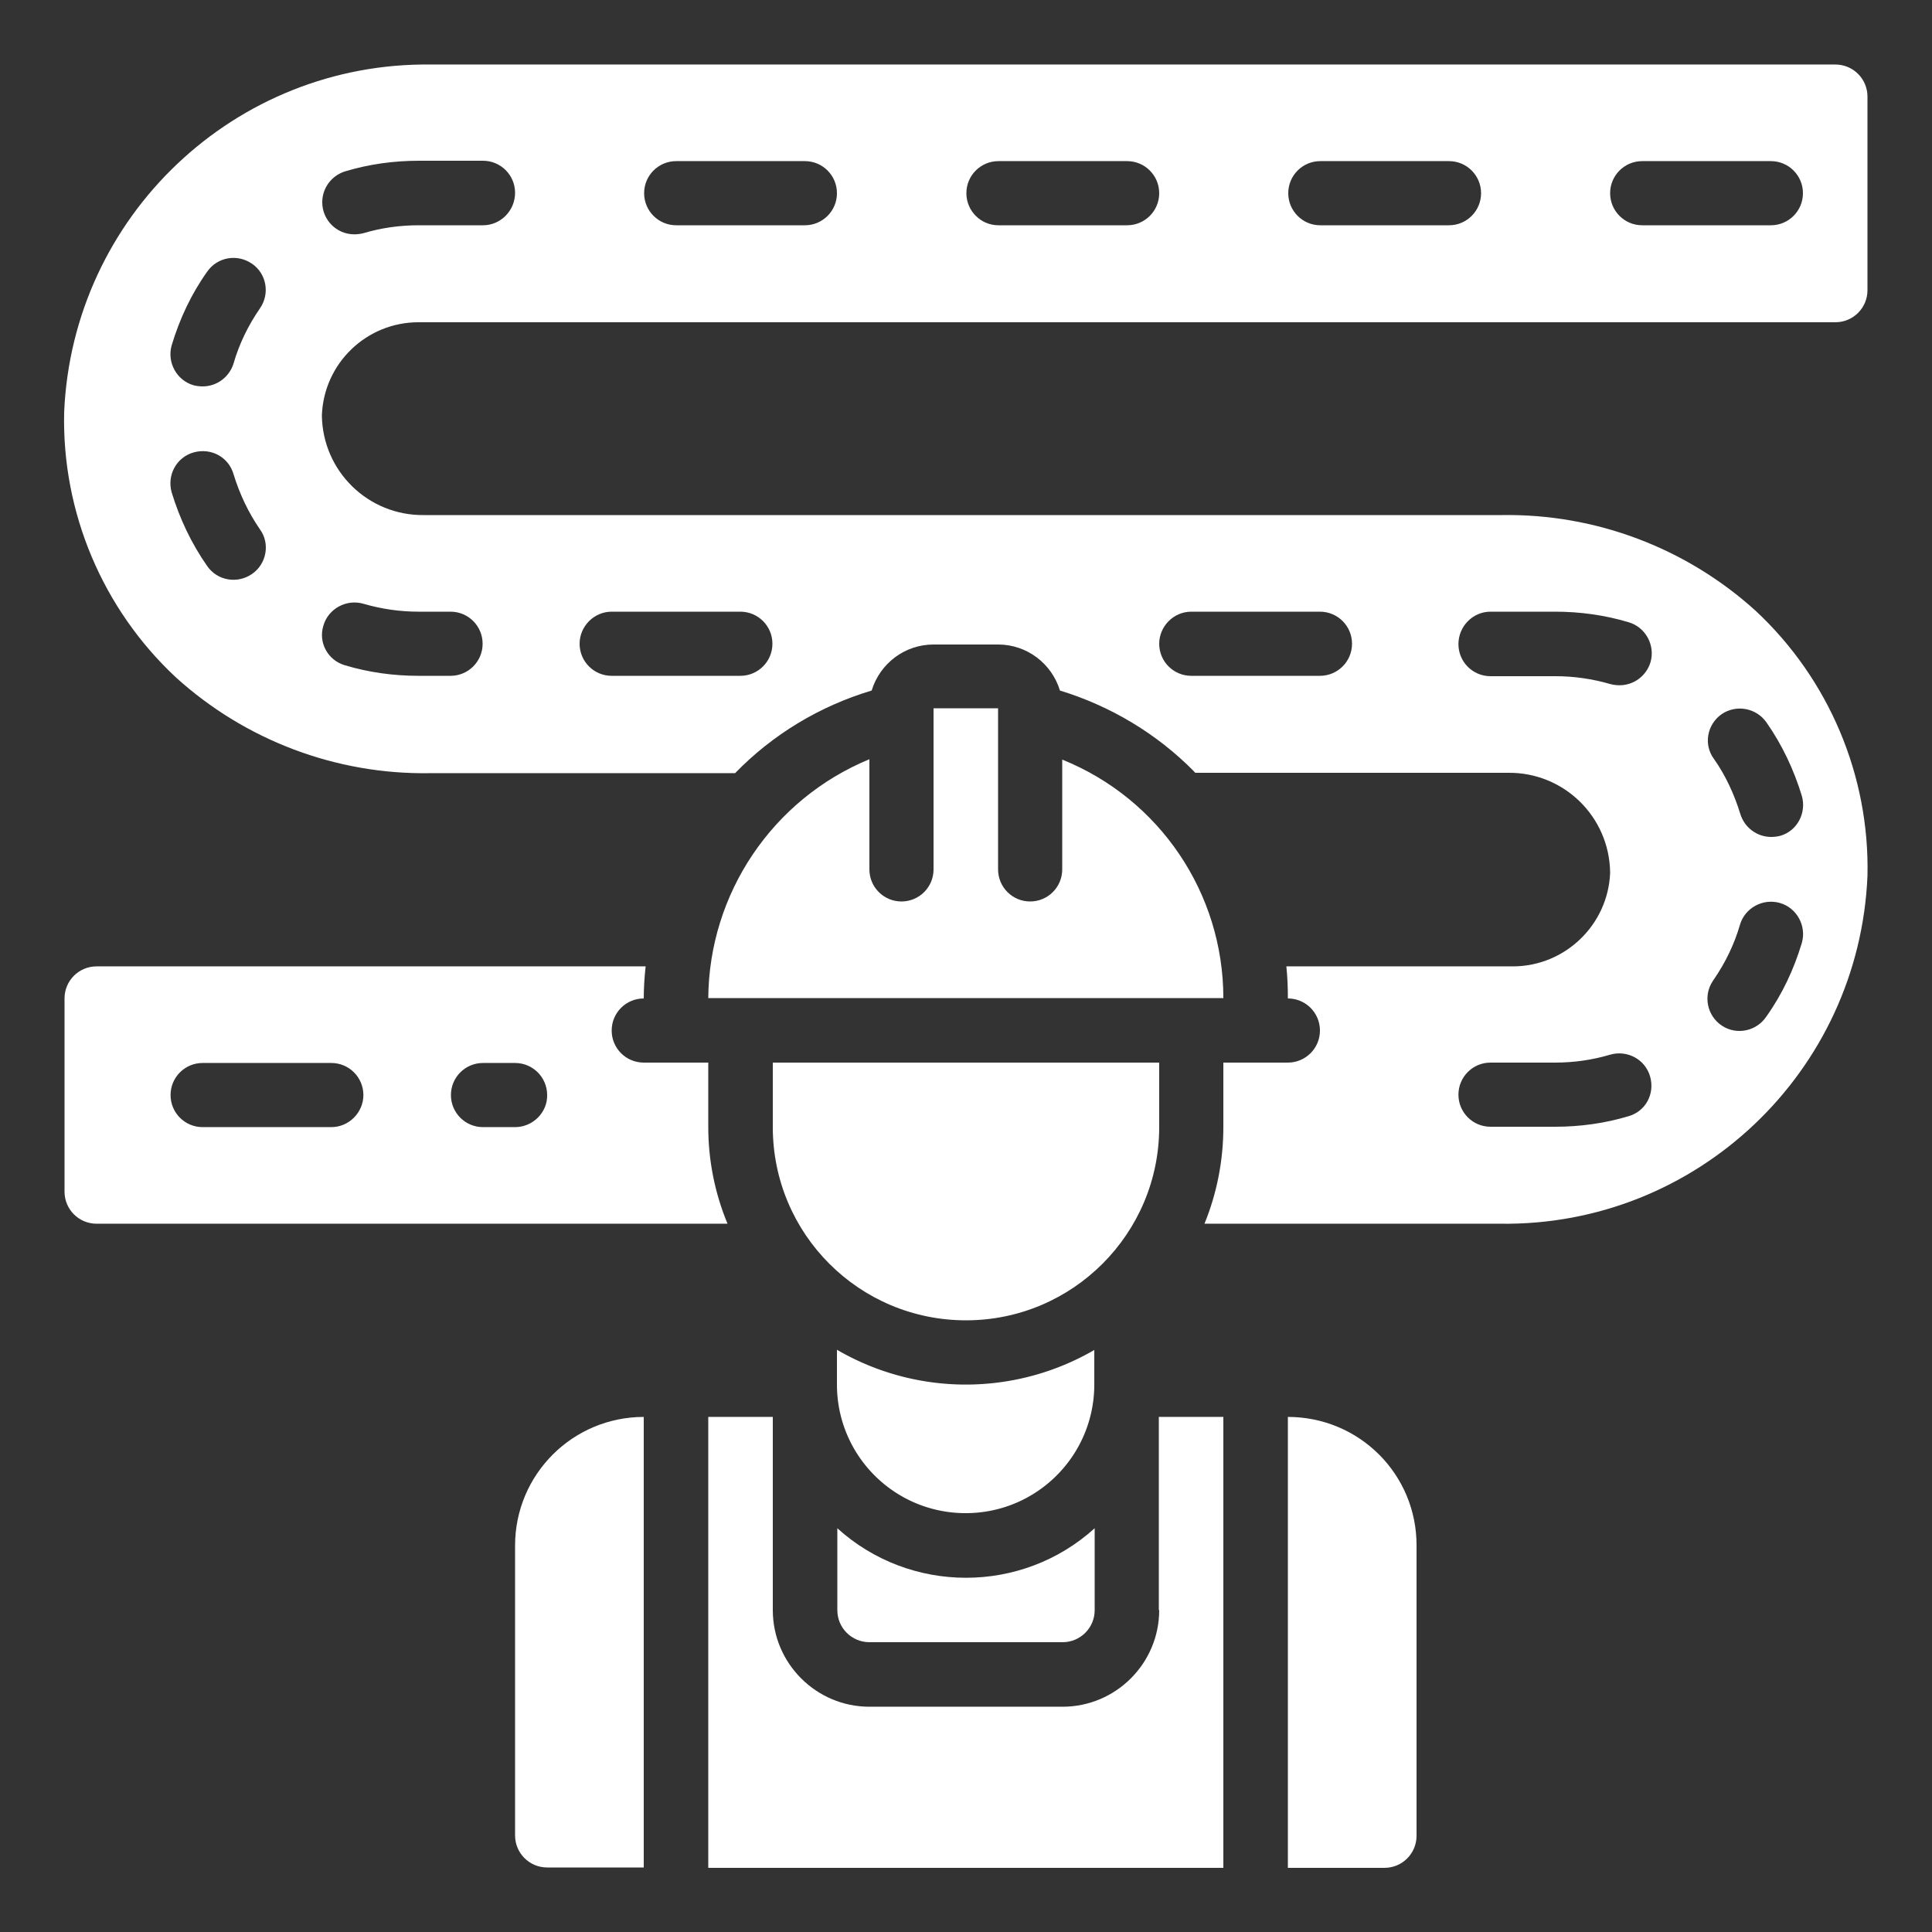
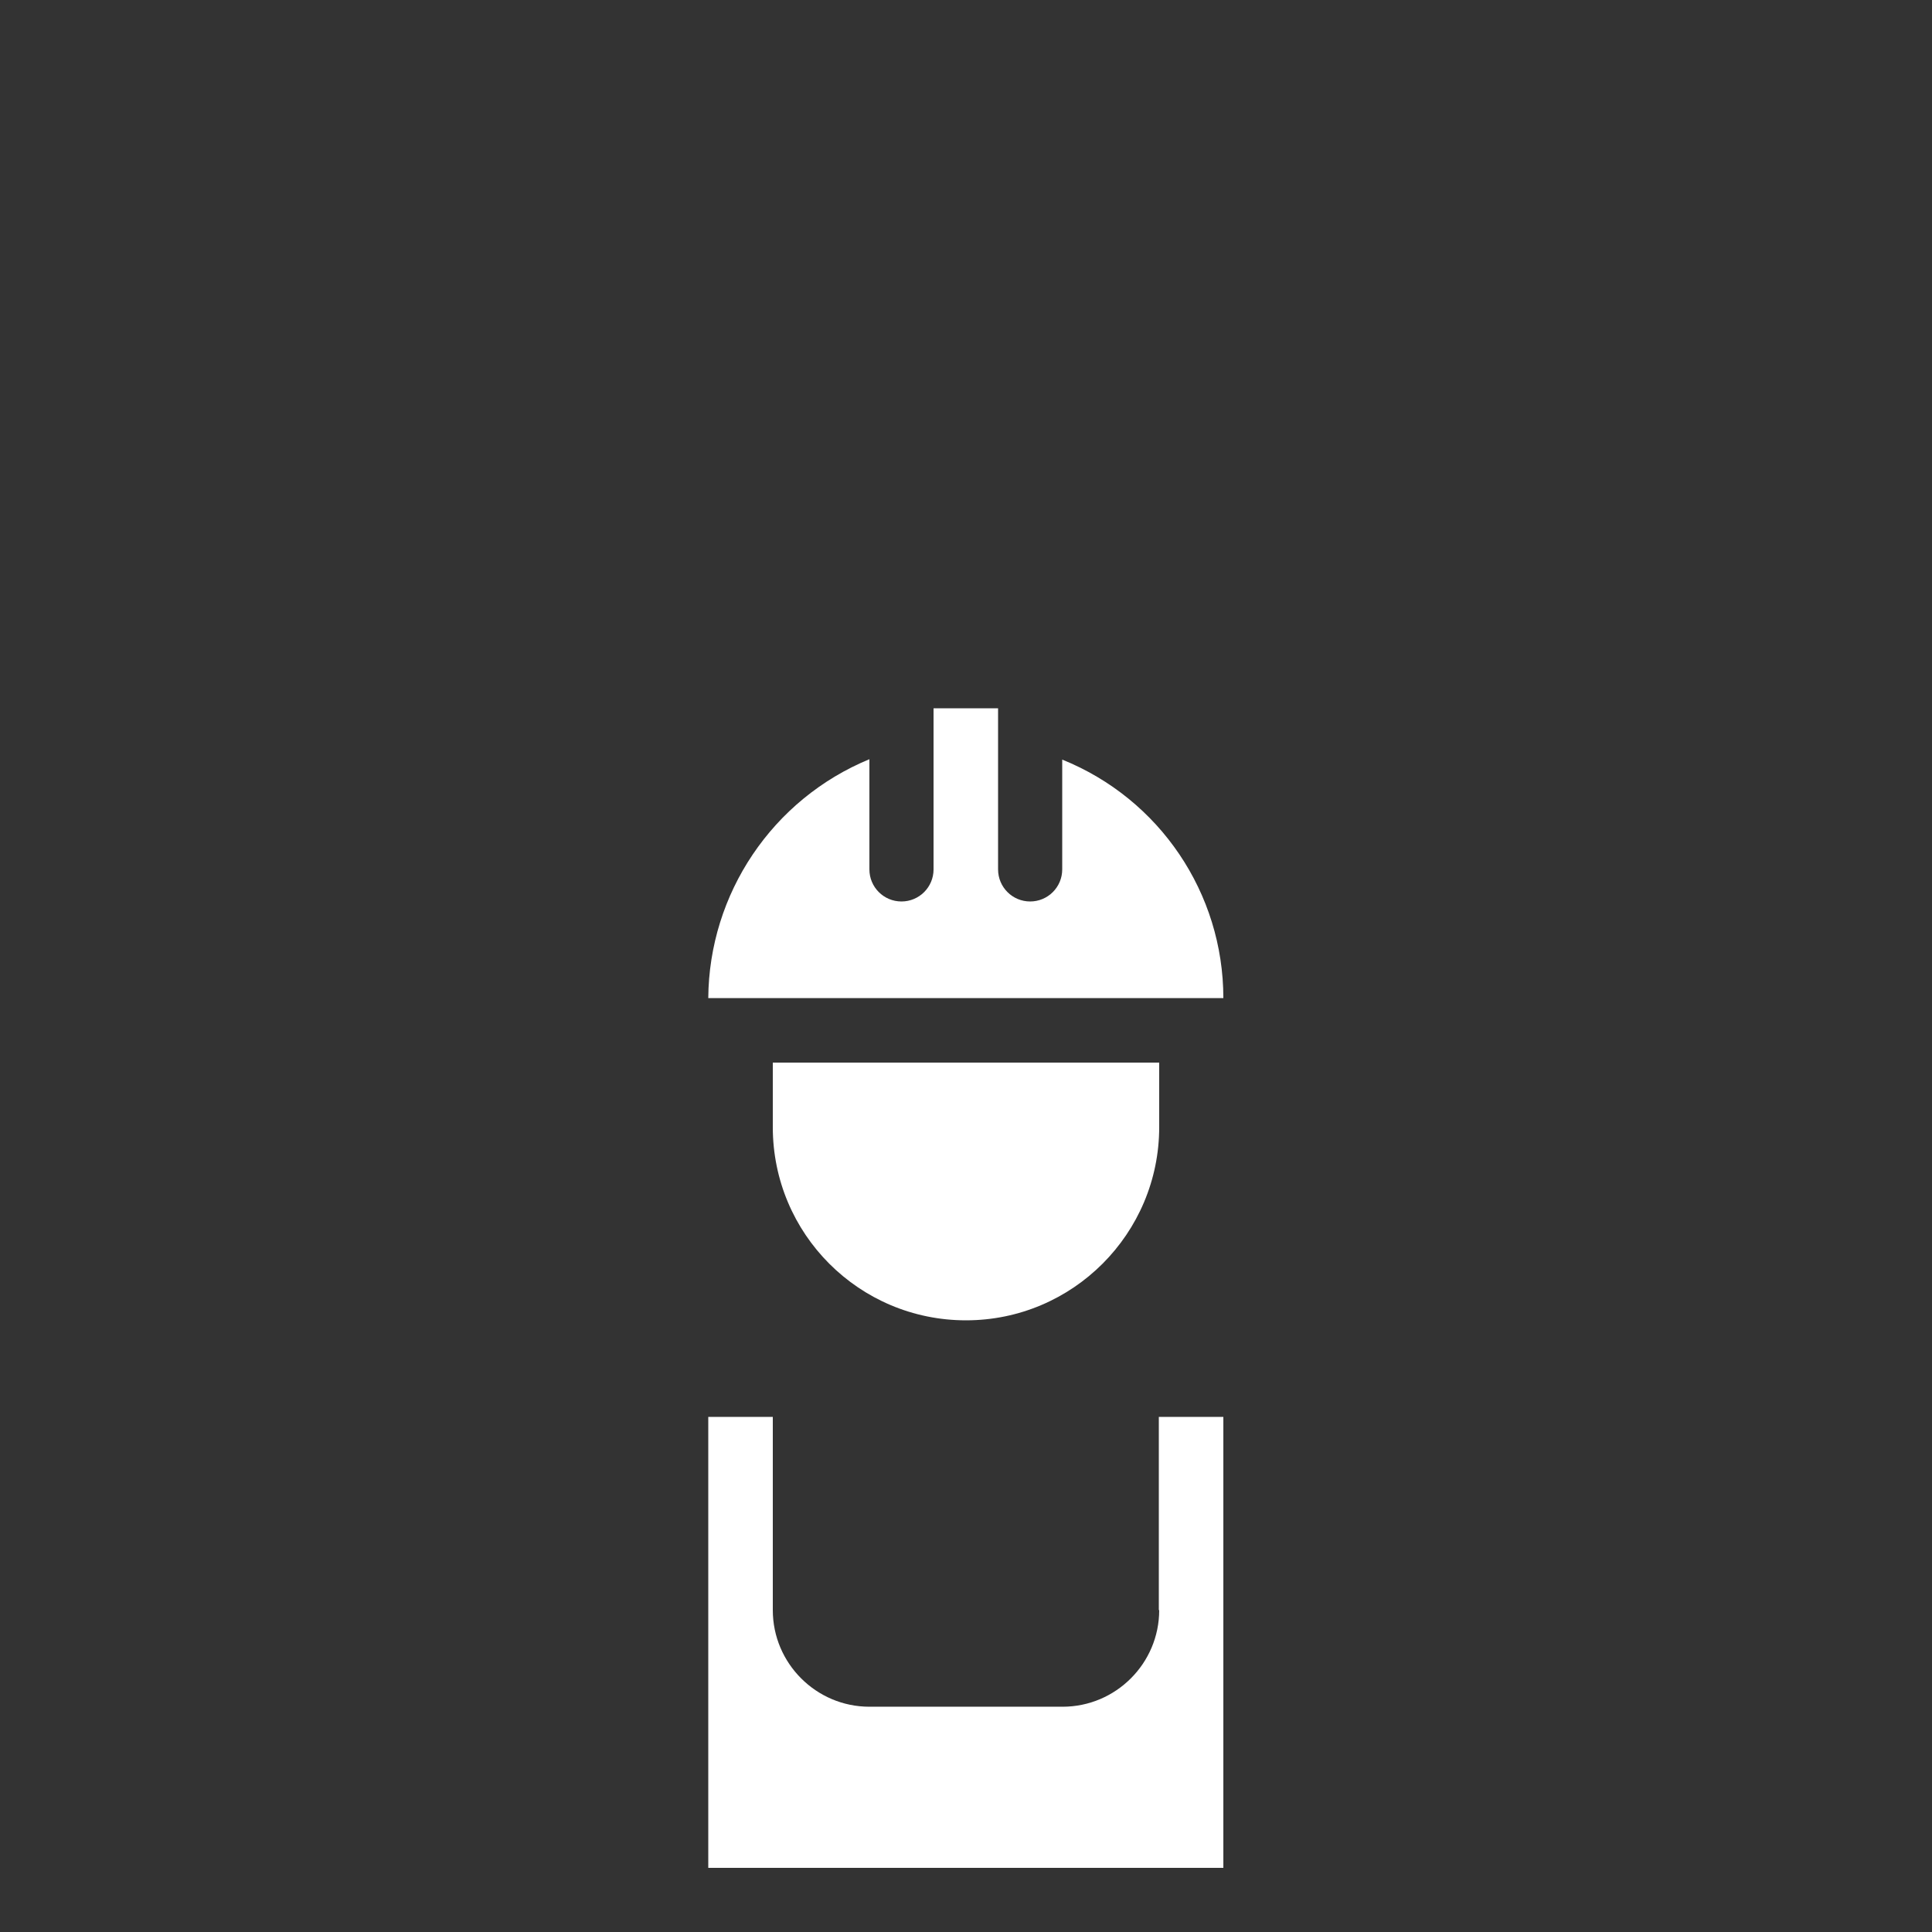
<svg xmlns="http://www.w3.org/2000/svg" xml:space="preserve" id="Icons" x="0" y="0" style="enable-background:new 0 0 512 512" version="1.1" viewBox="0 0 512 512">
  <rect x="0" y="0" width="512" height="512" fill="#333333" stroke="none" />
  <style>.st0{fill:#fff}</style>
-   <path d="M290.1 357.7a67.822 67.822 0 0 1-68.3 0v9.2c0 18.9 15.3 34.1 34.1 34.1 18.9 0 34.1-15.3 34.1-34.1v-9.2z" class="st0" />
  <path d="M307.2 426.7c0 14.1-11.5 25.6-25.6 25.6h-51.2c-14.1 0-25.6-11.5-25.6-25.6v-51.2h-17.1V495h136.5V375.5h-17.1v51.2zM187.7 264.5h136.5c0-27.8-16.9-52.8-42.7-63.2v29.1c0 4.7-3.8 8.5-8.5 8.5s-8.5-3.8-8.5-8.5v-42.7h-17.1v42.7c0 4.7-3.8 8.5-8.5 8.5s-8.5-3.8-8.5-8.5v-29.2c-25.7 10.6-42.5 35.6-42.7 63.3zM307.2 298.7v-17.1H204.8v17.1c0 28.3 22.9 51.2 51.2 51.2 28.3 0 51.2-23 51.2-51.2z" class="st0" />
-   <path d="M221.9 405v21.7c0 4.7 3.8 8.5 8.5 8.5h51.2c4.7 0 8.5-3.8 8.5-8.5V405c-19.3 17.5-48.9 17.5-68.2 0zM136.5 409.6v76.8c0 4.7 3.8 8.5 8.5 8.5h25.6V375.5c-18.8 0-34.1 15.2-34.1 34.1zM187.7 298.7v-17.1h-17.1c-4.7 0-8.5-3.8-8.5-8.5s3.8-8.5 8.5-8.5c0-2.9.2-5.7.5-8.5H25.6c-4.7 0-8.5 3.8-8.5 8.5v51.2c0 4.7 3.8 8.5 8.5 8.5h167.2c-3.4-8.2-5.1-16.9-5.1-25.6zm-99.9 0H53.7c-4.7 0-8.5-3.8-8.5-8.5s3.8-8.5 8.5-8.5h34.1c4.7 0 8.5 3.8 8.5 8.5 0 4.6-3.8 8.5-8.5 8.5zm48.7 0H128c-4.7 0-8.5-3.8-8.5-8.5s3.8-8.5 8.5-8.5h8.5c4.7 0 8.5 3.8 8.5 8.5.1 4.6-3.8 8.5-8.5 8.5zM486.4 17.1H114.3c-52-.7-95.1 40.2-97.3 92.2-.6 26.5 10.2 52.1 29.6 70.2 18.4 16.7 42.5 25.8 67.3 25.4h80.9c10-10.3 22.5-17.8 36.2-21.9 2.2-7.2 8.8-12.2 16.4-12.2h17.1c7.6 0 14.2 5 16.4 12.2 13.4 4.1 25.6 11.4 35.4 21.3.2.2.3.4.5.5h82.8c14.8-.2 26.9 11.6 27.1 26.4v.2c-.6 13.7-11.9 24.6-25.6 24.7h-60.2c.3 2.8.4 5.7.4 8.5 4.7 0 8.5 3.8 8.5 8.5s-3.8 8.5-8.5 8.5h-17.1v17.1c0 8.8-1.7 17.5-5 25.6h78.4c52 .7 95.1-40.2 97.3-92.2.6-26.5-10.2-52.1-29.6-70.2-18.4-16.7-42.5-25.8-67.3-25.4H112.4c-14.8.2-26.9-11.6-27.1-26.4.5-13.8 11.8-24.7 25.6-24.7h375.5c4.7 0 8.5-3.8 8.5-8.5V25.6c0-4.7-3.8-8.5-8.5-8.5zm-54.8 278.7c-6.3 1.9-12.9 2.8-19.5 2.8H395c-4.7 0-8.5-3.8-8.5-8.5s3.8-8.5 8.5-8.5h17.1c5 0 9.9-.7 14.6-2.1 4.5-1.3 9.3 1.2 10.6 5.8s-1.2 9.2-5.7 10.5zm24.6-106.5c3.9-2.7 9.2-1.7 11.9 2.1 4.2 6 7.3 12.6 9.4 19.5 1.3 4.5-1.2 9.3-5.7 10.6-.8.2-1.6.3-2.4.3-3.8 0-7.1-2.5-8.2-6.1-1.6-5.2-3.9-10.2-7-14.6-2.8-3.8-1.8-9.1 2-11.8zm-2.1 70.4c3.1-4.5 5.5-9.4 7-14.6 1.3-4.5 6.1-7.1 10.6-5.8 4.5 1.3 7.1 6.1 5.8 10.6-2.1 7-5.2 13.6-9.4 19.5-2.6 3.9-7.9 5-11.8 2.4-3.9-2.6-5-7.9-2.4-11.8.1-.2.2-.3.2-.3zM395 162.1h17.1c6.6 0 13.2.9 19.5 2.8 4.5 1.3 7.1 6.1 5.8 10.6-1.1 3.6-4.4 6.1-8.2 6.1-.8 0-1.6-.1-2.4-.3-4.8-1.4-9.7-2.1-14.6-2.1H395c-4.7 0-8.5-3.8-8.5-8.5s3.8-8.6 8.5-8.6zm-79.3 0h34.1c4.7 0 8.5 3.8 8.5 8.5s-3.8 8.5-8.5 8.5h-34.1c-4.7 0-8.5-3.8-8.5-8.5 0-4.6 3.8-8.5 8.5-8.5zm-153.6 0h34.1c4.7 0 8.5 3.8 8.5 8.5s-3.8 8.5-8.5 8.5h-34.1c-4.7 0-8.5-3.8-8.5-8.5 0-4.6 3.8-8.5 8.5-8.5zm-76.4 3.7c1.3-4.5 6.1-7.1 10.6-5.8 4.8 1.4 9.7 2.1 14.6 2.1h8.5c4.7 0 8.5 3.8 8.5 8.5s-3.8 8.5-8.5 8.5h-8.5c-6.6 0-13.2-.9-19.5-2.8-4.5-1.3-7.1-6-5.7-10.5zm-18.9-13.7c-3.9 2.7-9.2 1.8-11.9-2.1-4.2-6-7.3-12.6-9.4-19.5-1.3-4.5 1.2-9.3 5.8-10.6s9.3 1.2 10.6 5.8c1.6 5.2 3.9 10.1 7 14.6 2.7 3.7 1.8 9.1-2.1 11.8zm2.1-70.4c-3.1 4.5-5.5 9.4-7 14.6-1.1 3.6-4.4 6.1-8.2 6.1-.8 0-1.6-.1-2.4-.3-4.5-1.3-7.1-6.1-5.8-10.6 2.1-7 5.2-13.6 9.4-19.5 2.7-3.9 8-4.8 11.9-2.1 3.8 2.6 4.8 7.9 2.1 11.8zm59.1-22h-17.1c-5 0-9.9.7-14.6 2.1-.8.2-1.6.3-2.4.3-4.7 0-8.5-3.8-8.5-8.5 0-3.8 2.5-7.1 6.1-8.2 6.3-1.9 12.9-2.8 19.5-2.8h17c4.7 0 8.5 3.8 8.5 8.5s-3.8 8.6-8.5 8.6zm85.3 0h-34.1c-4.7 0-8.5-3.8-8.5-8.5s3.8-8.5 8.5-8.5h34.1c4.7 0 8.5 3.8 8.5 8.5s-3.8 8.5-8.5 8.5zm85.4 0h-34.1c-4.7 0-8.5-3.8-8.5-8.5s3.8-8.5 8.5-8.5h34.1c4.7 0 8.5 3.8 8.5 8.5s-3.8 8.5-8.5 8.5zm85.3 0h-34.1c-4.7 0-8.5-3.8-8.5-8.5s3.8-8.5 8.5-8.5H384c4.7 0 8.5 3.8 8.5 8.5s-3.8 8.5-8.5 8.5zm85.3 0h-34.1c-4.7 0-8.5-3.8-8.5-8.5s3.8-8.5 8.5-8.5h34.1c4.7 0 8.5 3.8 8.5 8.5s-3.8 8.5-8.5 8.5zM341.3 375.5V495h25.6c4.7 0 8.5-3.8 8.5-8.5v-76.8c.1-19-15.2-34.2-34.1-34.2z" class="st0" />
</svg>